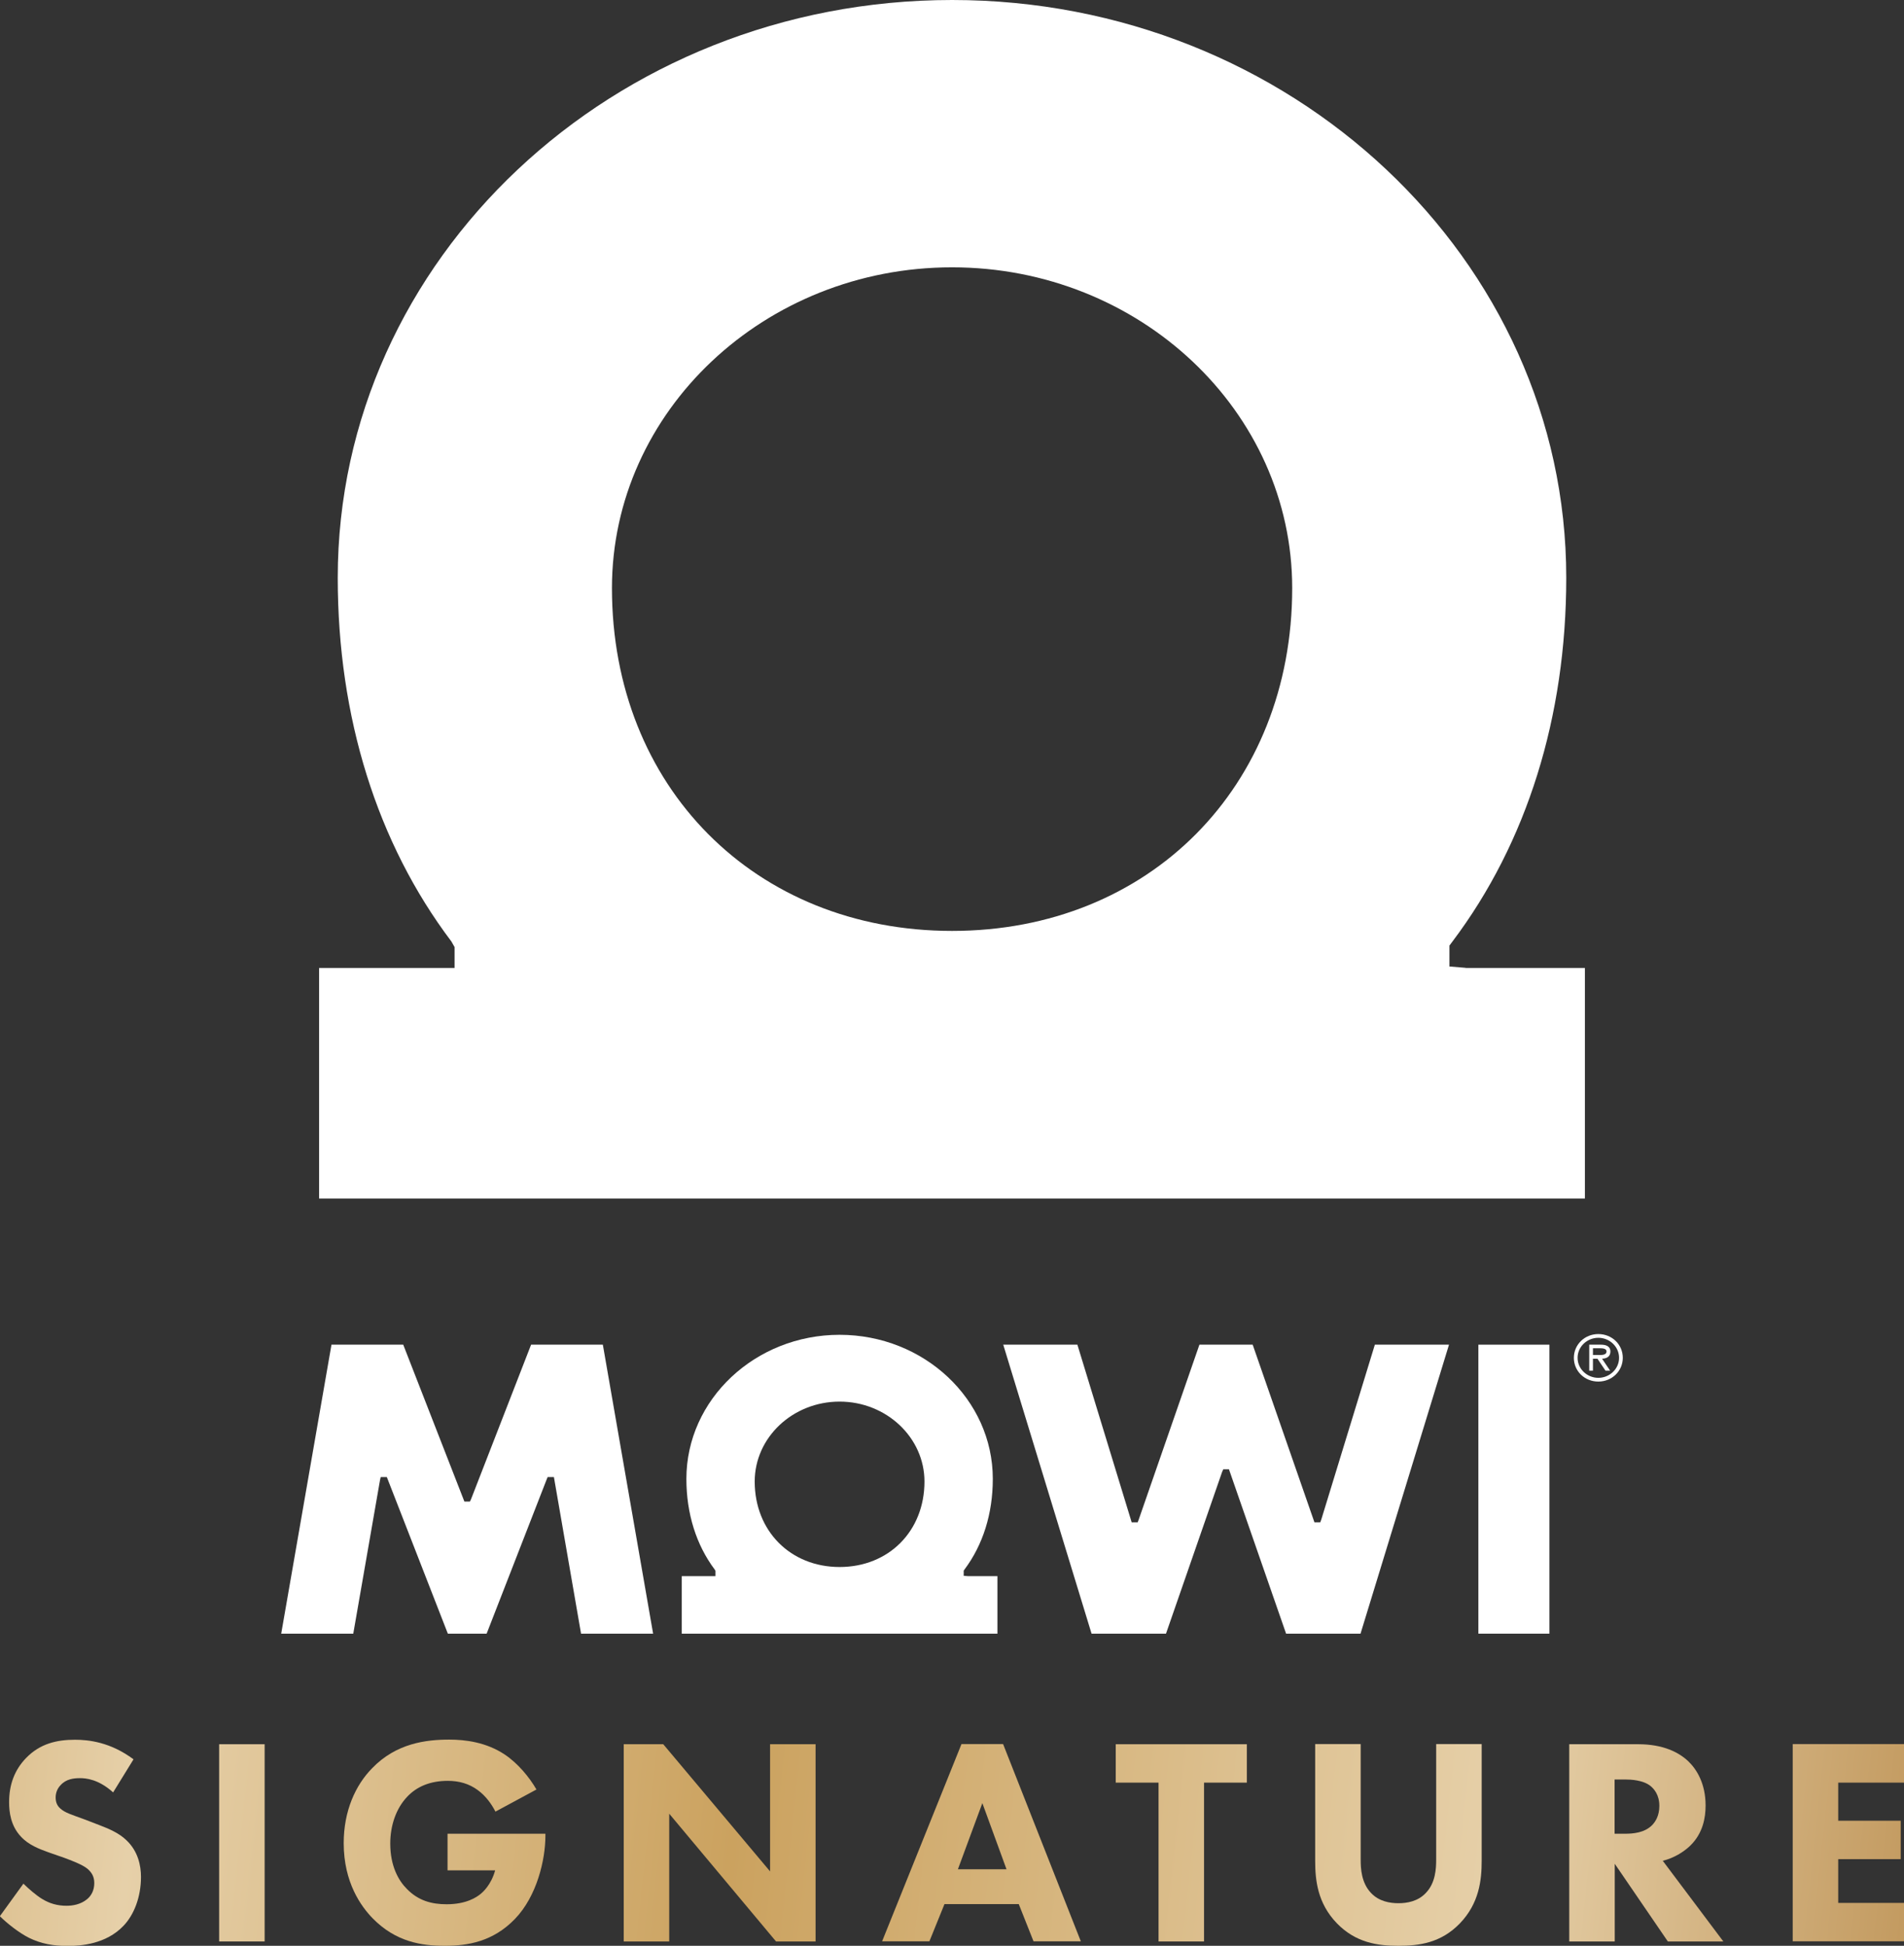
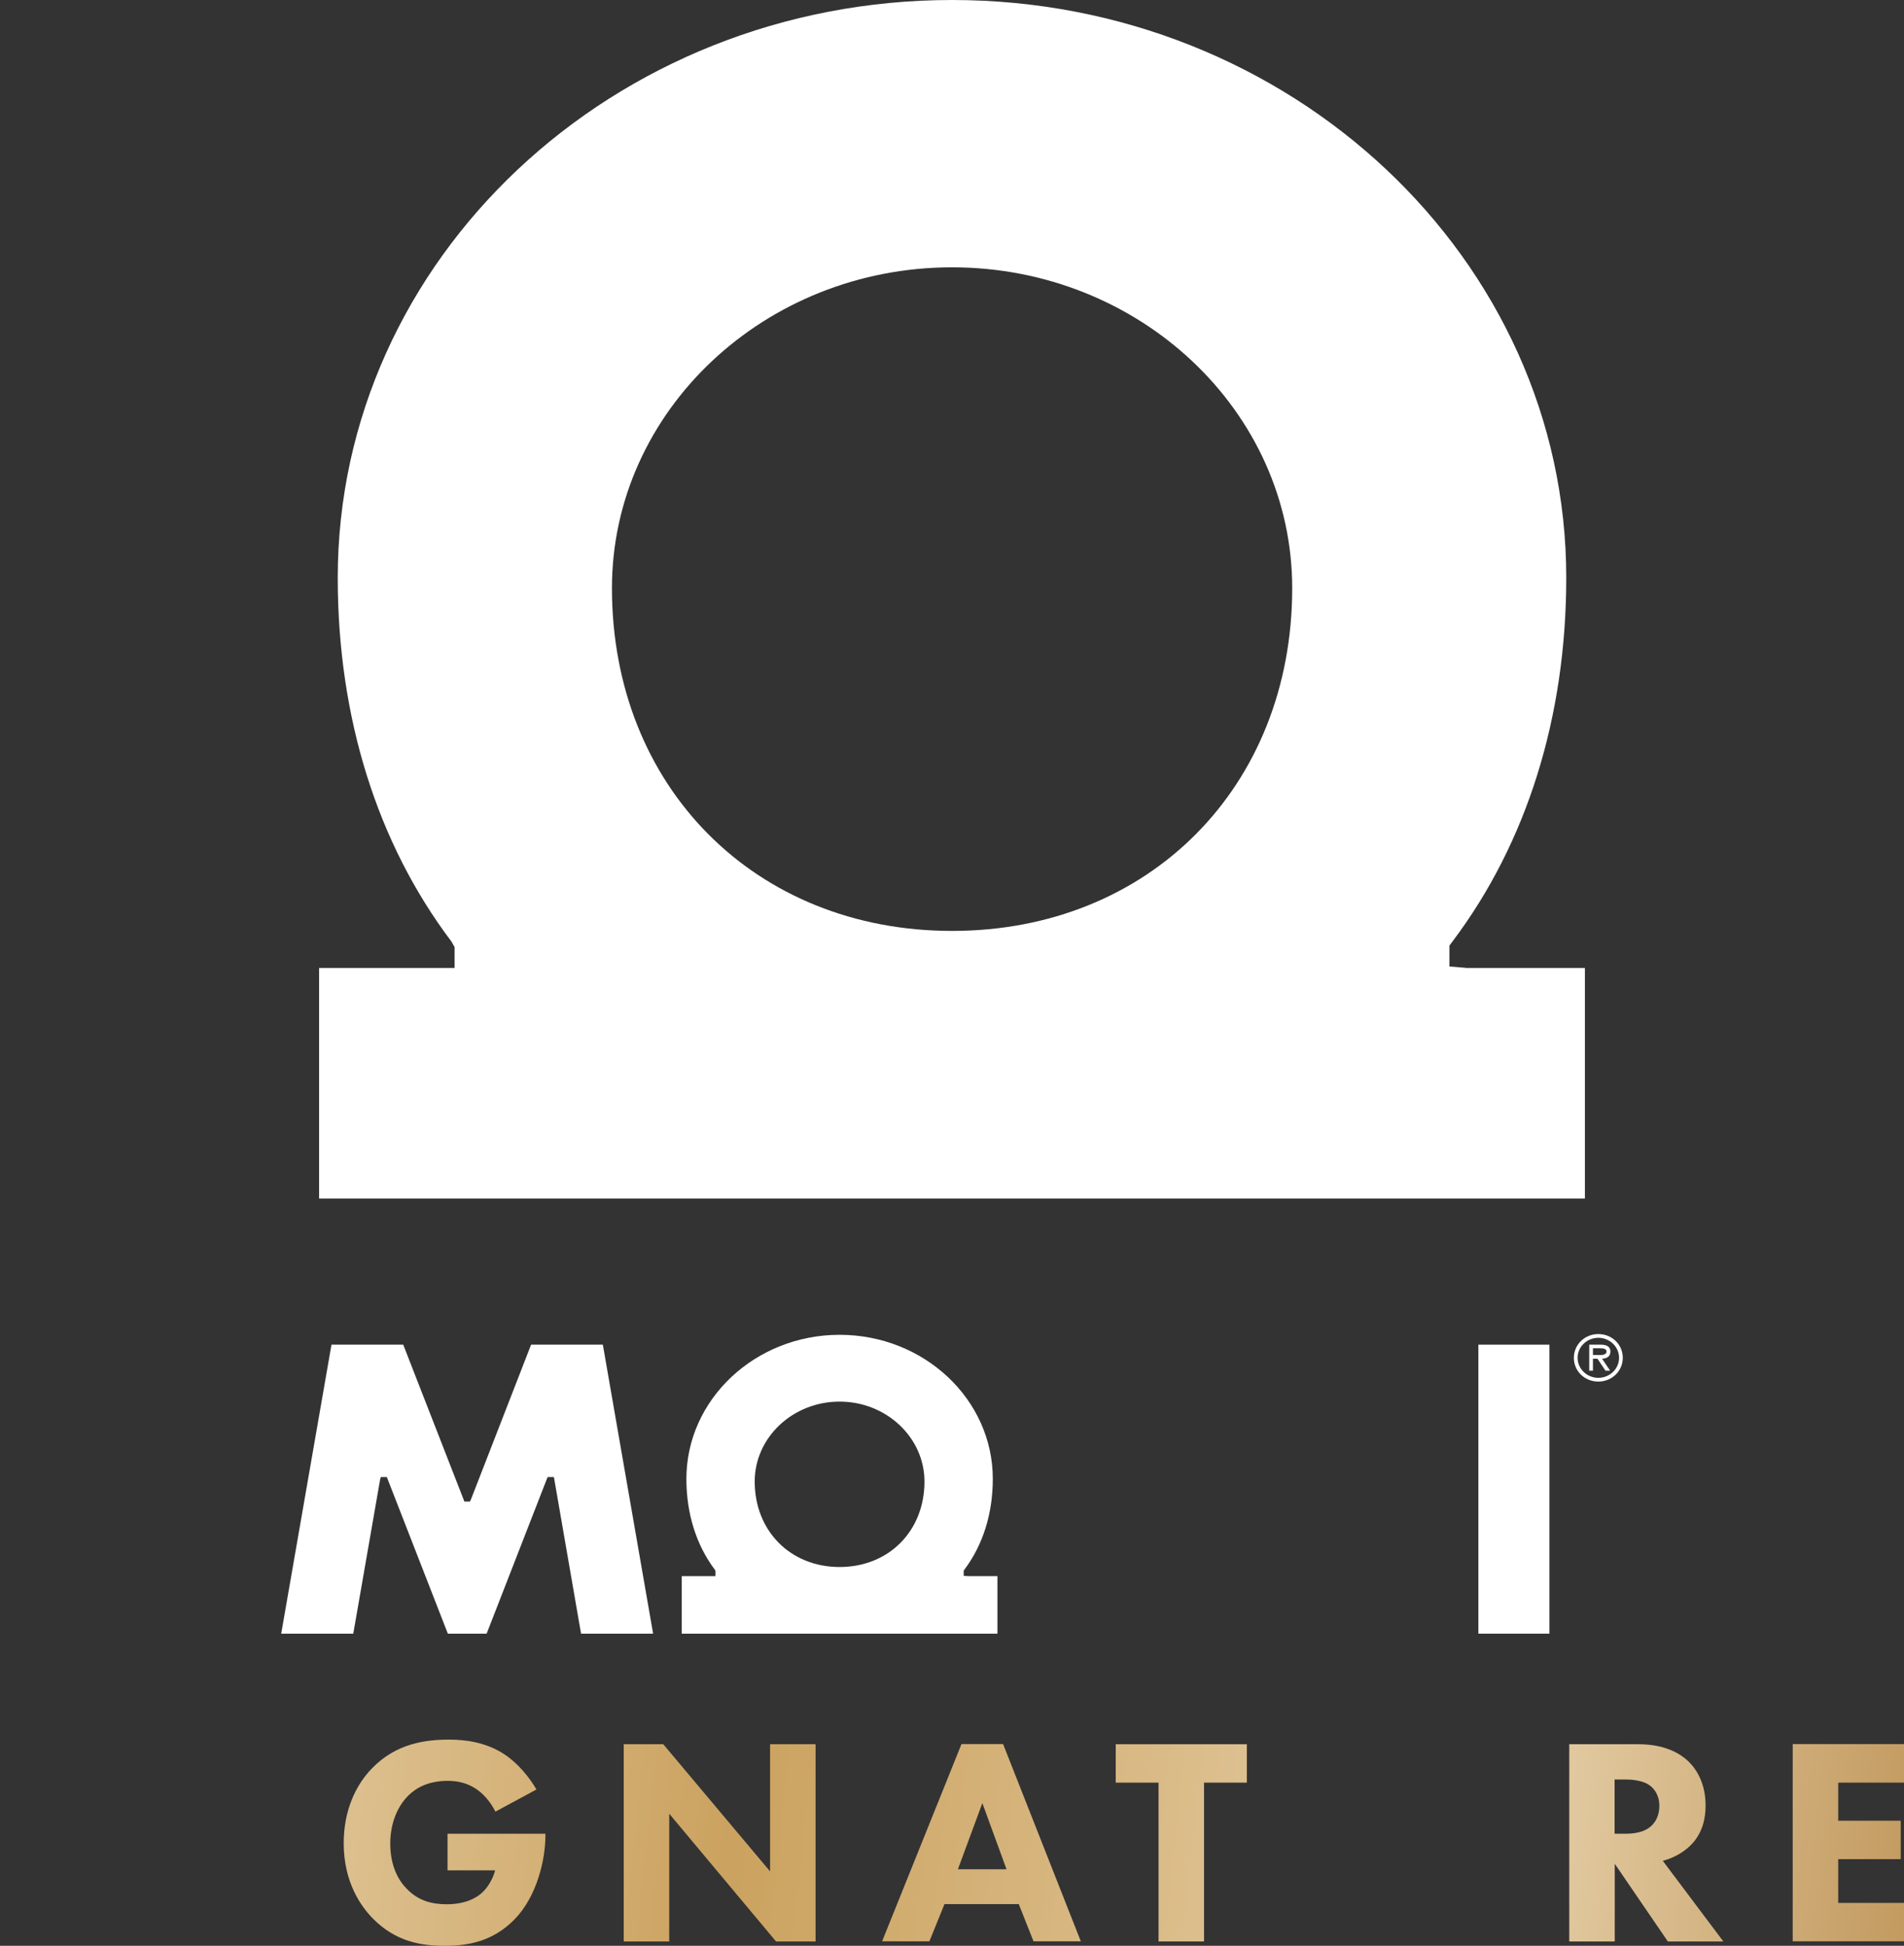
<svg xmlns="http://www.w3.org/2000/svg" width="137" height="140" viewBox="0 0 137 140" fill="none">
  <rect x="0" y="0" width="137" height="140" fill="#333333" stroke="none" />
  <g clip-path="url(#clip0_80_587)">
    <path d="M113.245 97.695C113.245 96.749 114.018 95.985 115.006 95.985C115.993 95.985 116.766 96.738 116.766 97.695C116.766 98.641 115.993 99.404 115.006 99.404C114.018 99.404 113.245 98.651 113.245 97.695ZM116.498 97.695C116.498 96.888 115.811 96.254 115.006 96.254C114.201 96.254 113.514 96.888 113.514 97.695C113.514 98.501 114.201 99.135 115.006 99.135C115.811 99.135 116.498 98.501 116.498 97.695ZM115.843 98.619H115.521L114.941 97.759H114.619V98.619H114.351V96.749H115.188C115.532 96.749 115.875 96.845 115.875 97.243C115.875 97.609 115.607 97.748 115.274 97.759L115.854 98.619H115.843ZM114.941 97.49C115.178 97.49 115.596 97.533 115.596 97.232C115.596 97.039 115.339 97.007 115.135 97.007H114.619V97.49H114.941Z" fill="white" />
    <path d="M111.485 96.749H106.375V117.541H111.485V96.749Z" fill="white" />
-     <path d="M95.073 109.327L94.997 109.532H94.579L90.135 96.749H86.303L81.934 109.338L81.859 109.532H81.429L77.522 96.749H72.187L78.542 117.541H83.898L87.934 105.908L88.02 105.715H88.428L92.539 117.541H97.895L104.261 96.749H98.926L95.073 109.327Z" fill="white" />
    <path d="M38.214 96.749L33.898 107.854L33.813 108.037H33.415L29.014 96.749H23.851L20.234 117.541H25.419L27.34 106.51L27.394 106.274H27.834L32.224 117.541H35.015L39.33 106.457L39.405 106.274H39.856L41.809 117.541H46.994L43.377 96.749H38.214Z" fill="white" />
    <path d="M69.343 113.38V113.004L69.396 112.929C70.727 111.155 71.436 108.908 71.436 106.403C71.436 100.683 66.487 96.039 60.412 96.039C54.336 96.039 49.388 100.694 49.388 106.403C49.388 108.897 50.096 111.155 51.427 112.929L51.481 113.026V113.402H49.055V117.541H71.769V113.402H69.632L69.343 113.38ZM60.412 112.746C56.88 112.746 54.304 110.155 54.304 106.597C54.304 103.425 57.041 100.845 60.412 100.845C63.772 100.845 66.519 103.425 66.519 106.597C66.519 110.155 63.954 112.746 60.412 112.746Z" fill="white" />
    <path d="M105.463 69.635L104.293 69.538V68.033L104.518 67.731C109.864 60.636 112.698 51.584 112.698 41.563C112.698 18.642 92.872 0 68.505 0C44.128 0 24.302 18.642 24.302 41.574C24.302 51.594 27.125 60.647 32.481 67.742L32.707 68.14V69.645H22.96V86.234H114.04V69.645H105.452L105.463 69.635ZM68.505 66.979C54.325 66.979 44.032 56.604 44.032 42.316C44.032 29.587 55.013 19.234 68.505 19.234C81.998 19.234 92.979 29.587 92.979 42.316C92.979 56.604 82.685 66.979 68.505 66.979Z" fill="white" />
-     <path d="M8.136 128.959C7.074 128.002 6.161 127.937 5.753 127.937C5.303 127.937 4.755 128.002 4.369 128.432C4.154 128.647 4.004 128.959 4.004 129.324C4.004 129.668 4.111 129.916 4.326 130.109C4.669 130.432 5.152 130.561 6.108 130.915L7.17 131.324C7.782 131.56 8.555 131.872 9.103 132.41C9.929 133.195 10.144 134.216 10.144 135.044C10.144 136.517 9.629 137.785 8.888 138.559C7.632 139.882 5.807 140.011 4.873 140.011C3.854 140.011 2.963 139.86 2.072 139.419C1.353 139.054 0.526 138.398 -0.011 137.871L1.685 135.528C2.05 135.893 2.619 136.377 3.006 136.613C3.553 136.957 4.133 137.119 4.787 137.119C5.217 137.119 5.807 137.033 6.279 136.635C6.559 136.398 6.784 136.022 6.784 135.485C6.784 135.012 6.591 134.721 6.301 134.463C5.915 134.141 5.045 133.829 4.648 133.678L3.478 133.27C2.823 133.033 2.05 132.743 1.503 132.141C0.762 131.356 0.655 130.356 0.655 129.668C0.655 128.41 1.041 127.346 1.889 126.475C2.887 125.454 4.079 125.174 5.399 125.174C6.376 125.174 7.954 125.346 9.607 126.583L8.136 128.969V128.959Z" fill="url(#paint0_linear_80_587)" />
-     <path d="M19.042 125.497V139.688H15.768V125.497H19.042Z" fill="url(#paint1_linear_80_587)" />
    <path d="M32.213 131.937H39.244V132.087C39.244 133.807 38.632 136.431 37.054 138.065C35.476 139.699 33.673 140 31.998 140C30.324 140 28.478 139.72 26.814 138.022C25.987 137.172 24.731 135.452 24.731 132.614C24.731 130.292 25.579 128.443 26.771 127.228C28.51 125.422 30.657 125.164 32.331 125.164C33.501 125.164 34.983 125.357 36.303 126.228C37.258 126.862 38.085 127.862 38.6 128.754L35.648 130.346C35.369 129.797 34.95 129.217 34.392 128.808C33.759 128.335 33.029 128.131 32.224 128.131C30.925 128.131 29.97 128.561 29.294 129.281C28.51 130.109 28.081 131.324 28.081 132.646C28.081 134.259 28.671 135.302 29.272 135.904C30.099 136.753 31.054 137.011 32.138 137.011C33.544 137.011 34.285 136.517 34.607 136.248C34.714 136.162 35.347 135.614 35.627 134.571H32.202V131.937H32.213Z" fill="url(#paint2_linear_80_587)" />
    <path d="M44.88 139.688V125.497H47.724L55.41 134.646V125.497H58.684V139.688H55.839L48.153 130.496V139.688H44.88Z" fill="url(#paint3_linear_80_587)" />
    <path d="M73.314 137H67.958L66.874 139.677H63.471L69.182 125.486H72.177L77.769 139.677H74.366L73.304 137H73.314ZM72.423 134.495L70.684 129.733L68.924 134.495H72.434H72.423Z" fill="url(#paint4_linear_80_587)" />
    <path d="M86.635 128.26V139.688H83.362V128.26H80.281V125.497H89.716V128.26H86.635Z" fill="url(#paint5_linear_80_587)" />
-     <path d="M106.612 133.893C106.612 135.259 106.44 136.936 105.044 138.387C103.681 139.796 102.114 140 100.622 140C99.13 140 97.563 139.785 96.2 138.387C94.793 136.936 94.632 135.259 94.632 133.893V125.486H97.906V133.807C97.906 134.42 97.949 135.463 98.647 136.194C99.216 136.807 100.01 136.936 100.622 136.936C101.234 136.936 102.028 136.807 102.597 136.194C103.295 135.474 103.338 134.431 103.338 133.807V125.486H106.612V133.893Z" fill="url(#paint6_linear_80_587)" />
    <path d="M117.883 125.497C119.686 125.497 120.813 126.088 121.489 126.733C122.08 127.303 122.724 128.324 122.724 129.905C122.724 130.797 122.53 131.904 121.618 132.797C121.124 133.27 120.426 133.689 119.643 133.883L124.001 139.688H120.008L116.187 134.098V139.688H112.913V125.497H117.883ZM116.176 131.937H116.916C117.507 131.937 118.323 131.872 118.87 131.324C119.106 131.087 119.396 130.647 119.396 129.937C119.396 129.131 119.01 128.701 118.741 128.486C118.215 128.077 117.357 128.034 116.938 128.034H116.176V131.926V131.937Z" fill="url(#paint7_linear_80_587)" />
    <path d="M137 128.26H132.266V131.001H136.764V133.764H132.266V136.914H137V139.677H128.992V125.486H137V128.249V128.26Z" fill="url(#paint8_linear_80_587)" />
  </g>
  <defs>
    <linearGradient id="paint0_linear_80_587" x1="-57.524" y1="125.766" x2="180.836" y2="151.638" gradientUnits="userSpaceOnUse">
      <stop stop-color="white" />
      <stop offset="0.15" stop-color="#CBA25F" />
      <stop offset="0.28" stop-color="#E6D0A9" />
      <stop offset="0.46" stop-color="#CBA25F" />
      <stop offset="0.69" stop-color="#E6D0A9" />
      <stop offset="0.83" stop-color="#BE9356" />
      <stop offset="0.9" stop-color="#E6D0A9" />
      <stop offset="1" stop-color="#BE9356" />
    </linearGradient>
    <linearGradient id="paint1_linear_80_587" x1="-57.385" y1="124.443" x2="180.987" y2="150.316" gradientUnits="userSpaceOnUse">
      <stop stop-color="white" />
      <stop offset="0.15" stop-color="#CBA25F" />
      <stop offset="0.28" stop-color="#E6D0A9" />
      <stop offset="0.46" stop-color="#CBA25F" />
      <stop offset="0.69" stop-color="#E6D0A9" />
      <stop offset="0.83" stop-color="#BE9356" />
      <stop offset="0.9" stop-color="#E6D0A9" />
      <stop offset="1" stop-color="#BE9356" />
    </linearGradient>
    <linearGradient id="paint2_linear_80_587" x1="-57.213" y1="122.863" x2="181.158" y2="148.735" gradientUnits="userSpaceOnUse">
      <stop stop-color="white" />
      <stop offset="0.15" stop-color="#CBA25F" />
      <stop offset="0.28" stop-color="#E6D0A9" />
      <stop offset="0.46" stop-color="#CBA25F" />
      <stop offset="0.69" stop-color="#E6D0A9" />
      <stop offset="0.83" stop-color="#BE9356" />
      <stop offset="0.9" stop-color="#E6D0A9" />
      <stop offset="1" stop-color="#BE9356" />
    </linearGradient>
    <linearGradient id="paint3_linear_80_587" x1="-56.988" y1="120.745" x2="181.384" y2="146.617" gradientUnits="userSpaceOnUse">
      <stop stop-color="white" />
      <stop offset="0.15" stop-color="#CBA25F" />
      <stop offset="0.28" stop-color="#E6D0A9" />
      <stop offset="0.46" stop-color="#CBA25F" />
      <stop offset="0.69" stop-color="#E6D0A9" />
      <stop offset="0.83" stop-color="#BE9356" />
      <stop offset="0.9" stop-color="#E6D0A9" />
      <stop offset="1" stop-color="#BE9356" />
    </linearGradient>
    <linearGradient id="paint4_linear_80_587" x1="-56.794" y1="119.025" x2="181.577" y2="144.886" gradientUnits="userSpaceOnUse">
      <stop stop-color="white" />
      <stop offset="0.15" stop-color="#CBA25F" />
      <stop offset="0.28" stop-color="#E6D0A9" />
      <stop offset="0.46" stop-color="#CBA25F" />
      <stop offset="0.69" stop-color="#E6D0A9" />
      <stop offset="0.83" stop-color="#BE9356" />
      <stop offset="0.9" stop-color="#E6D0A9" />
      <stop offset="1" stop-color="#BE9356" />
    </linearGradient>
    <linearGradient id="paint5_linear_80_587" x1="-56.58" y1="117.004" x2="181.792" y2="142.876" gradientUnits="userSpaceOnUse">
      <stop stop-color="white" />
      <stop offset="0.15" stop-color="#CBA25F" />
      <stop offset="0.28" stop-color="#E6D0A9" />
      <stop offset="0.46" stop-color="#CBA25F" />
      <stop offset="0.69" stop-color="#E6D0A9" />
      <stop offset="0.83" stop-color="#BE9356" />
      <stop offset="0.9" stop-color="#E6D0A9" />
      <stop offset="1" stop-color="#BE9356" />
    </linearGradient>
    <linearGradient id="paint6_linear_80_587" x1="-56.397" y1="115.359" x2="181.974" y2="141.231" gradientUnits="userSpaceOnUse">
      <stop stop-color="white" />
      <stop offset="0.15" stop-color="#CBA25F" />
      <stop offset="0.28" stop-color="#E6D0A9" />
      <stop offset="0.46" stop-color="#CBA25F" />
      <stop offset="0.69" stop-color="#E6D0A9" />
      <stop offset="0.83" stop-color="#BE9356" />
      <stop offset="0.9" stop-color="#E6D0A9" />
      <stop offset="1" stop-color="#BE9356" />
    </linearGradient>
    <linearGradient id="paint7_linear_80_587" x1="-56.236" y1="113.886" x2="182.135" y2="139.748" gradientUnits="userSpaceOnUse">
      <stop stop-color="white" />
      <stop offset="0.15" stop-color="#CBA25F" />
      <stop offset="0.28" stop-color="#E6D0A9" />
      <stop offset="0.46" stop-color="#CBA25F" />
      <stop offset="0.69" stop-color="#E6D0A9" />
      <stop offset="0.83" stop-color="#BE9356" />
      <stop offset="0.9" stop-color="#E6D0A9" />
      <stop offset="1" stop-color="#BE9356" />
    </linearGradient>
    <linearGradient id="paint8_linear_80_587" x1="-56.032" y1="112.004" x2="182.339" y2="137.877" gradientUnits="userSpaceOnUse">
      <stop stop-color="white" />
      <stop offset="0.15" stop-color="#CBA25F" />
      <stop offset="0.28" stop-color="#E6D0A9" />
      <stop offset="0.46" stop-color="#CBA25F" />
      <stop offset="0.69" stop-color="#E6D0A9" />
      <stop offset="0.83" stop-color="#BE9356" />
      <stop offset="0.9" stop-color="#E6D0A9" />
      <stop offset="1" stop-color="#BE9356" />
    </linearGradient>
    <clipPath id="clip0_80_587">
      <rect width="137" height="140" fill="white" />
    </clipPath>
  </defs>
</svg>